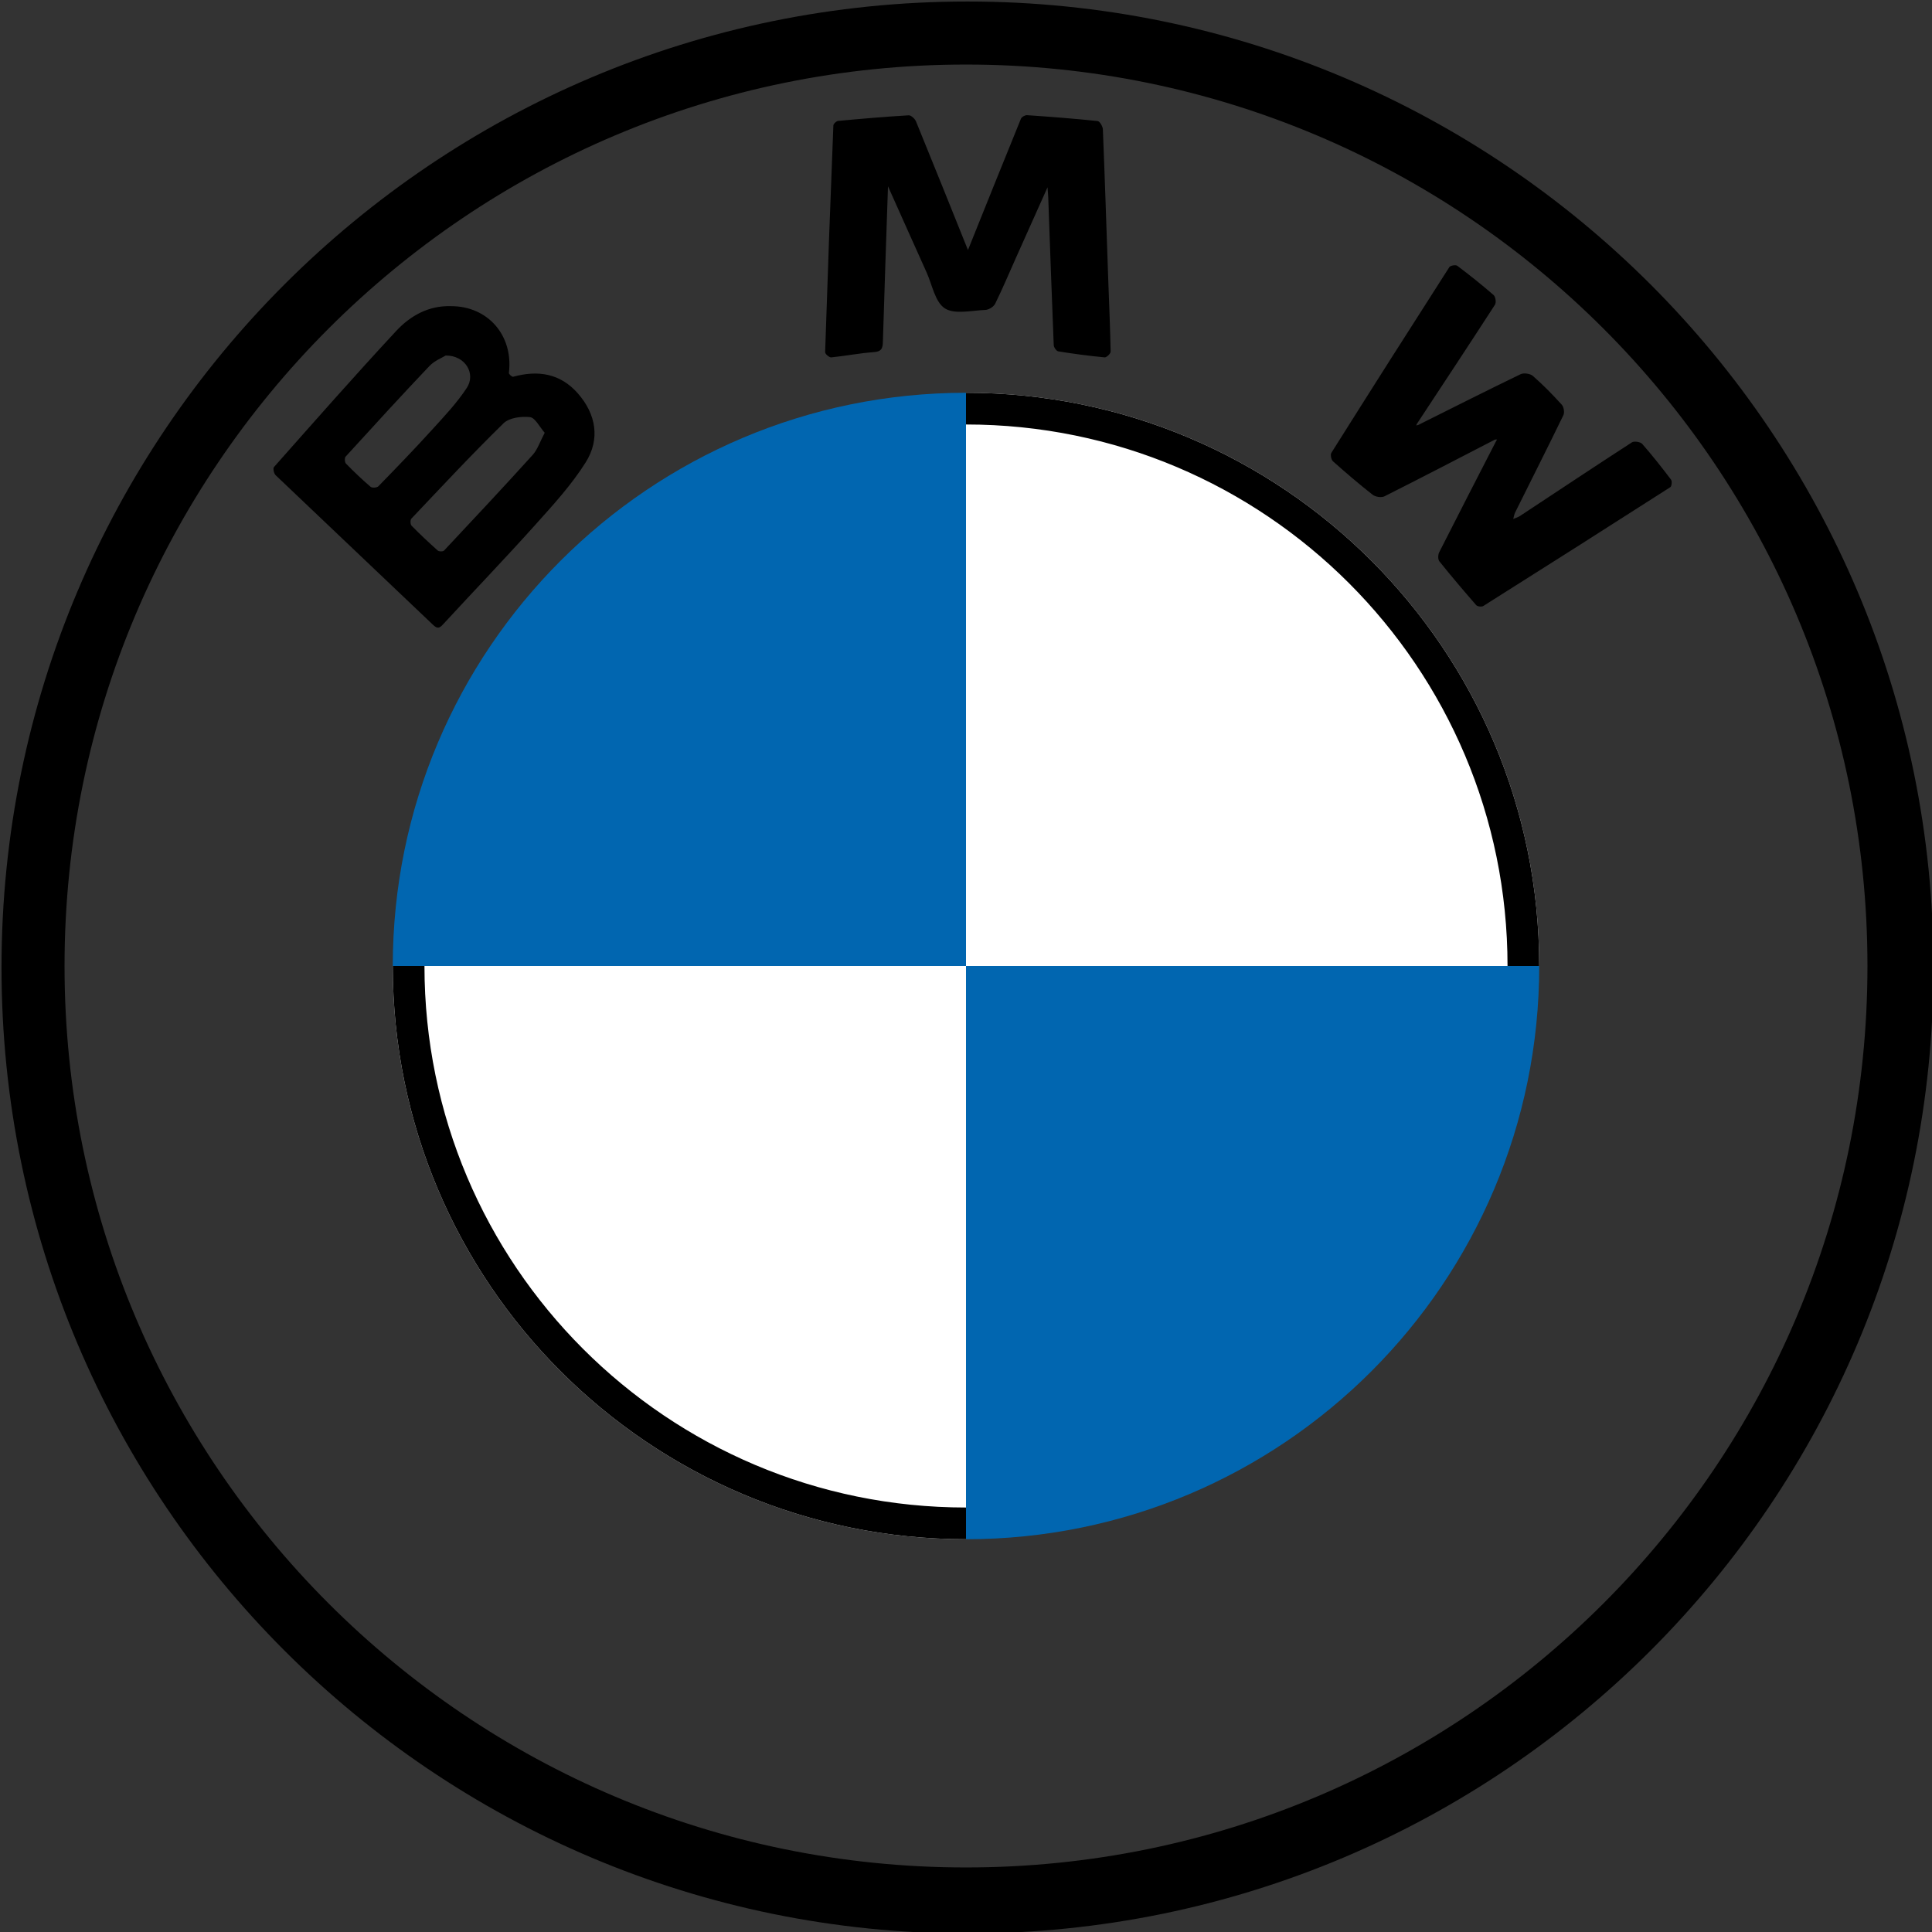
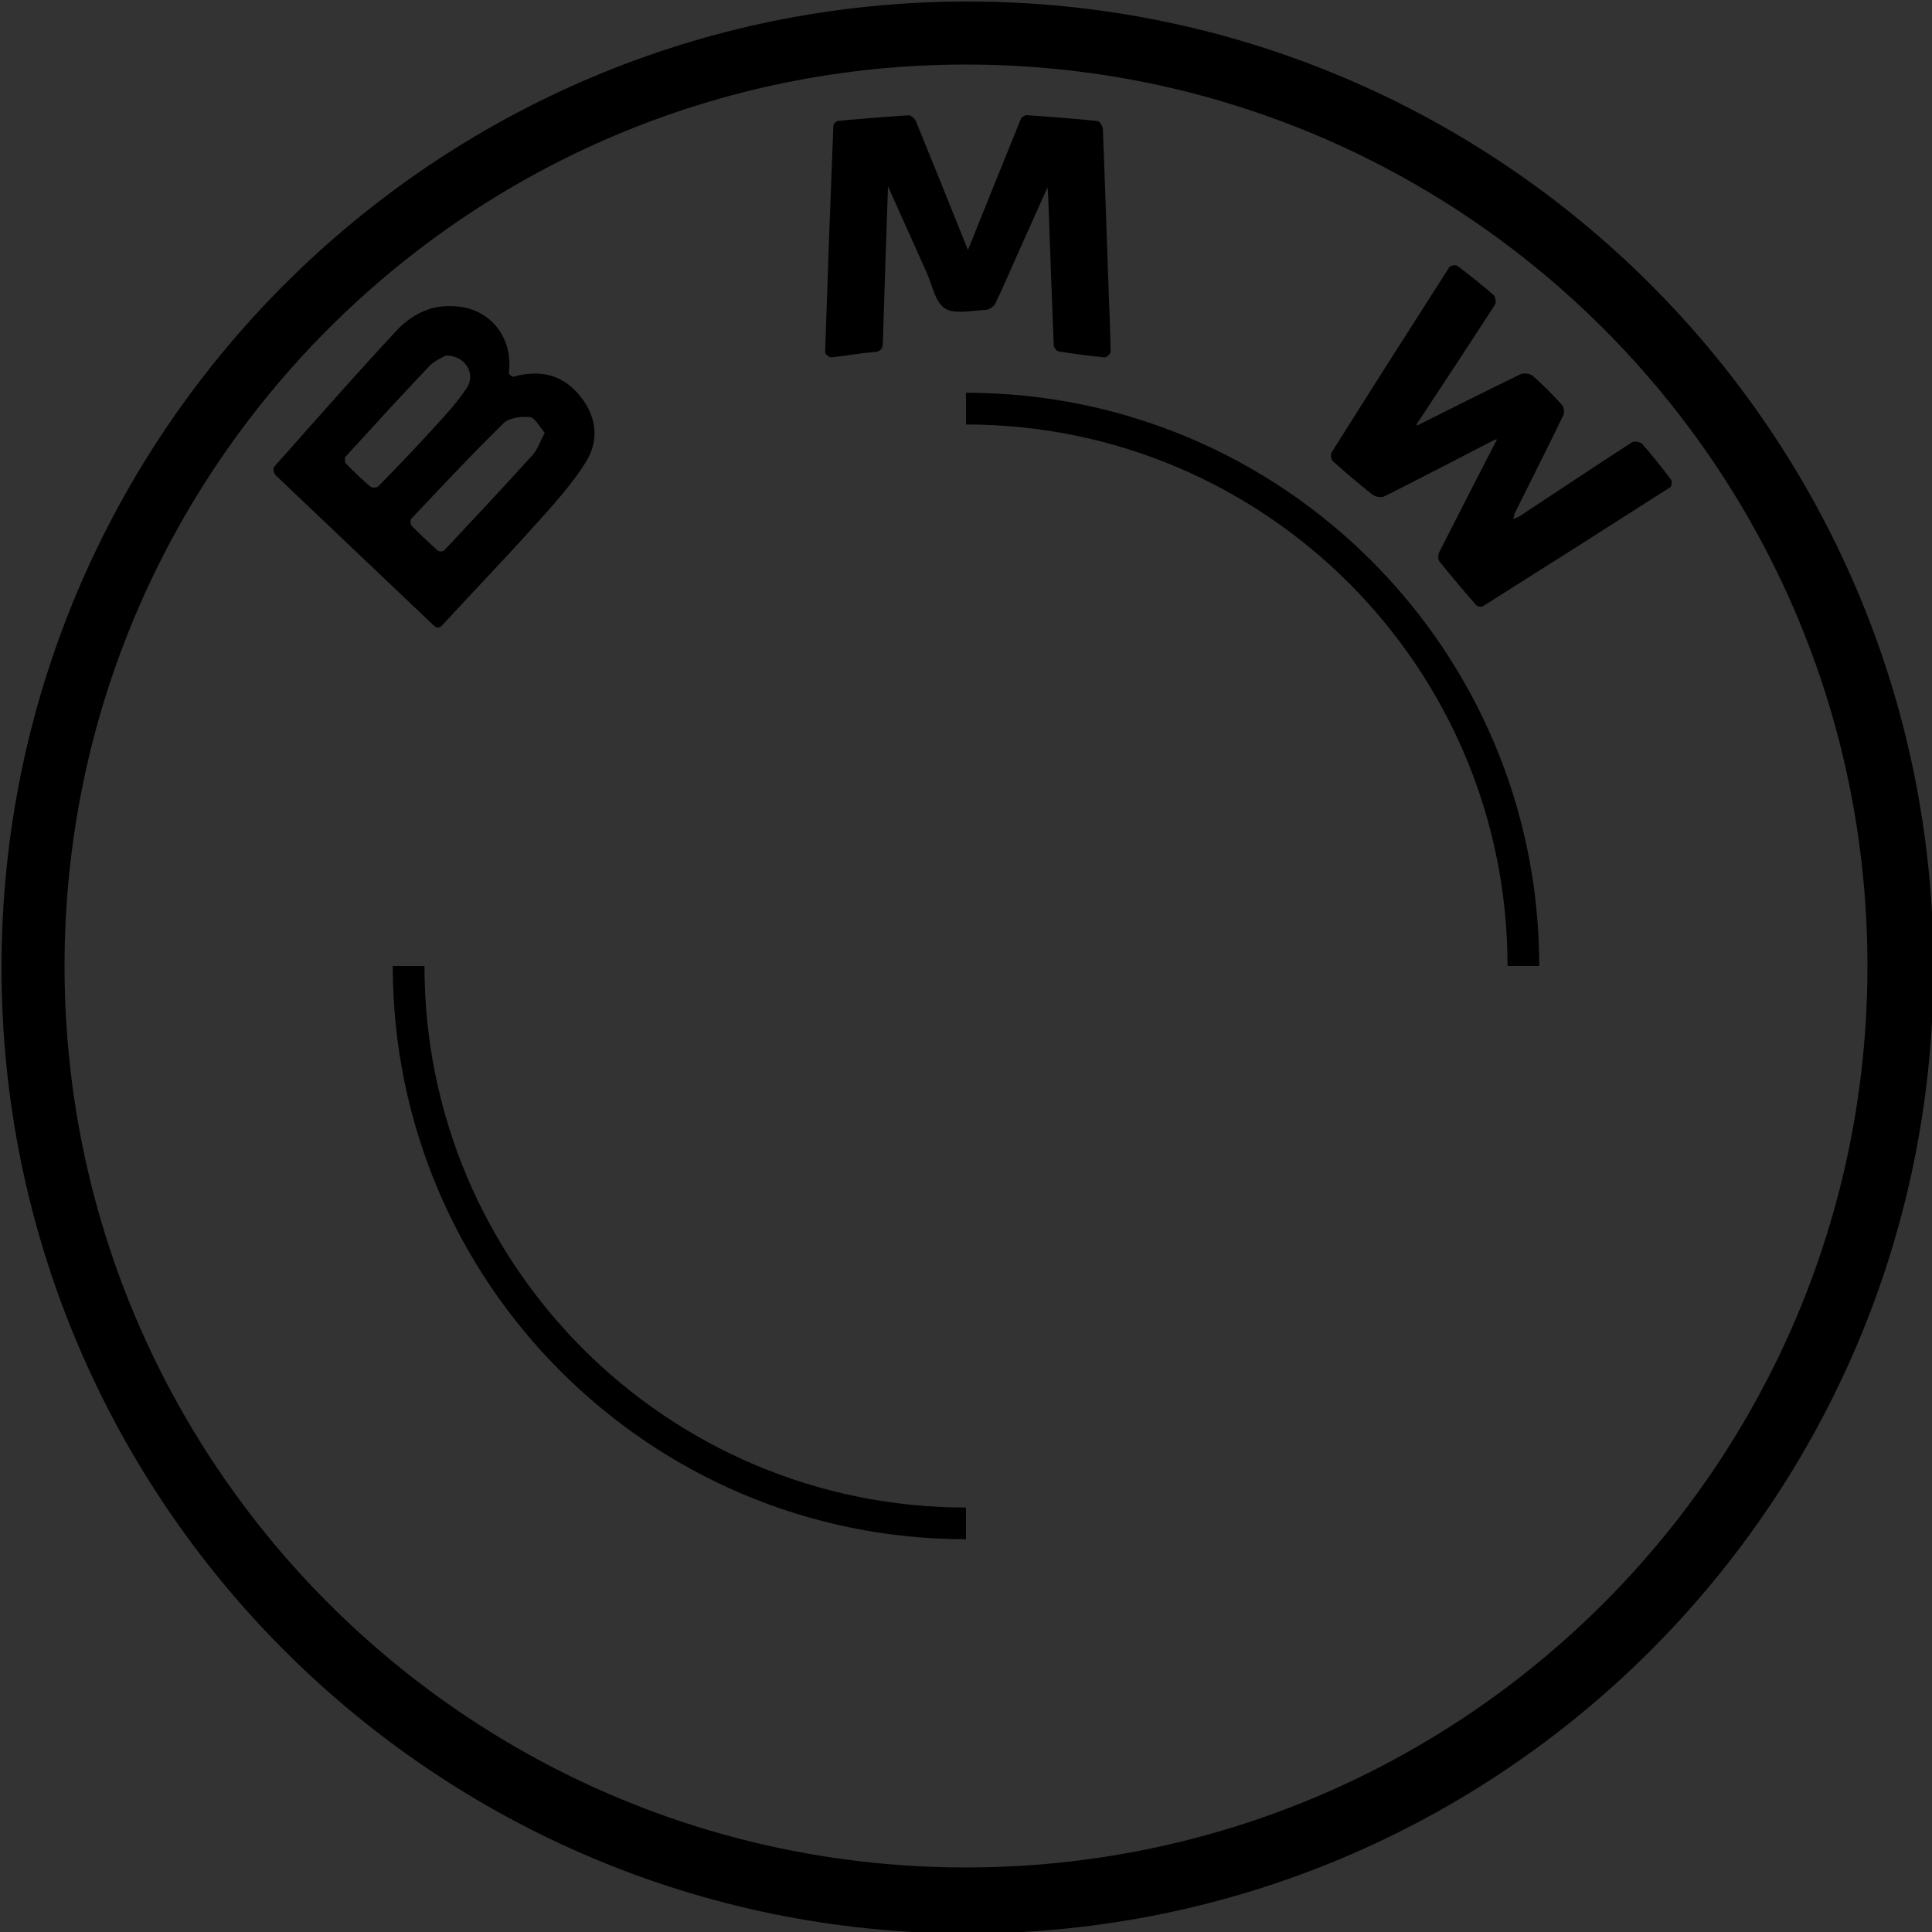
<svg xmlns="http://www.w3.org/2000/svg" data-v-09824d3c="" viewBox="0 0 1280 1280" class="">
  <rect x="0" y="0" width="1280" height="1280" fill="#333333" stroke="none" />
-   <path data-v-09824d3c="" fill="#FFF" d="M640 1019.78c-209.75 0-379.78-170.03-379.78-379.78H640v379.78zm0-759.56c209.75 0 379.78 170.03 379.78 379.78H640V260.22z" />
  <path data-v-09824d3c="" d="M293.61 413.58c20.19-21.91 40.86-43.38 60.75-65.55 11.94-13.3 24.23-26.68 33.68-41.71 9.67-15.37 6.96-31.87-5.24-45.74-11.63-13.22-26.43-15.49-42.85-10.96-.69.19-2.91-1.78-2.81-2.54 3.09-24.71-13.78-44.27-38.35-44.25-14.77-.45-26.89 6.32-36.28 16.42-27.51 29.6-54.19 59.96-81.01 90.2-.76.86-.04 4.29 1.1 5.37 34.69 33.09 69.55 66 104.24 99.09 2.94 2.8 4.22 2.44 6.77-.33zm-48.09-91.06c-5.68-4.86-11.1-10.05-16.34-15.4-.83-.85-.96-3.75-.2-4.59 18.37-20.15 36.77-40.29 55.55-60.06 3.35-3.53 8.41-5.45 10.78-6.93 12.96-.08 20.13 12.03 13.96 21.44-6.68 10.19-15.26 19.2-23.51 28.27-11.41 12.56-23.21 24.76-35.06 36.92-.93.98-4.2 1.19-5.18.35zm26.99 21.13c20.16-21.27 40.14-42.73 61.09-63.21 3.77-3.69 11.79-4.73 17.52-4.08 3.46.39 6.27 6.42 9.77 10.36-3.14 5.91-4.72 11.07-8.01 14.7-19.32 21.36-39.02 42.38-58.72 63.38-.66.71-3.3.68-4.1-.03-5.97-5.31-11.8-10.79-17.4-16.49-.83-.84-.93-3.8-.15-4.63zm274.16-110.32c1.63-50.08 3.47-100.15 5.46-150.22.04-1.08 1.96-2.89 3.13-3 15.58-1.45 31.17-2.78 46.78-3.71 1.57-.09 4.12 2.3 4.86 4.09 11.65 28.45 23.07 56.99 34.4 85.16 11.59-28.83 23.25-57.93 35.09-86.97.48-1.19 2.73-2.46 4.07-2.37 15.61 1.07 31.21 2.26 46.77 3.89 1.37.14 3.37 3.54 3.45 5.5 1.32 32.6 2.36 65.22 3.5 97.83.57 16.47 1.32 32.93 1.65 49.41.03 1.31-2.72 3.95-3.97 3.83-10.27-.98-20.5-2.34-30.69-3.97-1.24-.2-2.98-2.64-3.04-4.1-1.33-32.6-2.46-65.21-3.64-97.82-.06-1.66-.23-3.31-.48-6.79-7.43 16.6-14.18 31.64-20.91 46.7-4.55 10.17-8.86 20.46-13.78 30.45-.99 2-4.21 4-6.48 4.09-9.13.36-20.32 3.15-26.85-1.03-6.48-4.16-8.37-15.57-12.12-23.88-8.44-18.7-16.79-37.44-25.55-57.01-1.18 35.06-2.38 69.13-3.39 103.19-.13 4.3-.96 6.34-5.98 6.69-9.44.66-18.8 2.54-28.23 3.49-1.3.12-4.09-2.29-4.05-3.45zm455.89 110.49c.42-1.47.63-3.04 1.3-4.39 10.66-21.45 21.48-42.84 31.94-64.39.86-1.78.26-5.43-1.09-6.92-6.03-6.66-12.35-13.11-19.1-19.03-1.78-1.56-6.03-2.2-8.14-1.18-22.77 10.99-45.33 22.39-67.95 33.69-.42.09-.83.17-1.25.26.16-.36.32-.73.49-1.09 17.29-26.27 34.64-52.5 51.71-78.9.92-1.42.38-5.27-.89-6.37-7.77-6.78-15.87-13.21-24.11-19.42-1.02-.77-4.55-.18-5.22.86-26.23 40.91-52.3 81.93-78.18 123.06-.77 1.23-.12 4.57 1.05 5.61 8.57 7.64 17.3 15.13 26.34 22.2 1.82 1.42 5.8 2.01 7.79 1.01 24.52-12.32 48.85-25 73.23-37.59l1.41-.06c-.23.36-.45.71-.68 1.07-12.61 24.55-25.27 49.07-37.72 73.7-.81 1.61-.89 4.68.12 5.94 7.91 9.87 16.1 19.52 24.43 29.05.8.91 3.59 1.25 4.66.58 41.39-26.1 82.7-52.32 123.9-78.72.93-.59 1.3-3.97.53-4.99-6.13-8.09-12.42-16.09-19.13-23.7-1.21-1.37-5.32-2-6.83-1.02-24.87 16.11-49.53 32.54-74.26 48.85-1.3.82-2.89 1.25-4.35 1.89zM1019.78 640c0-209.75-170.03-379.78-379.78-379.78v21.01c198.15 0 358.78 160.63 358.78 358.78h21zm-759.56 0c0 209.75 170.03 379.78 379.78 379.78v-21.01c-198.15 0-358.78-160.63-358.78-358.78h-21zM1281 641c0 353.46-286.54 640-640 640S1 994.46 1 641 287.54 1 641 1s640 286.54 640 640zM640 42.76C310.16 42.76 42.76 310.16 42.76 640s267.4 597.24 597.24 597.24 597.24-267.4 597.24-597.24S969.84 42.76 640 42.76z" />
-   <path data-v-09824d3c="" fill="#0166B0" d="M1019.78 640c0 209.75-170.03 379.78-379.78 379.78V640h379.78M640 260.22c-209.75 0-379.78 170.03-379.78 379.78H640V260.22z" />
</svg>